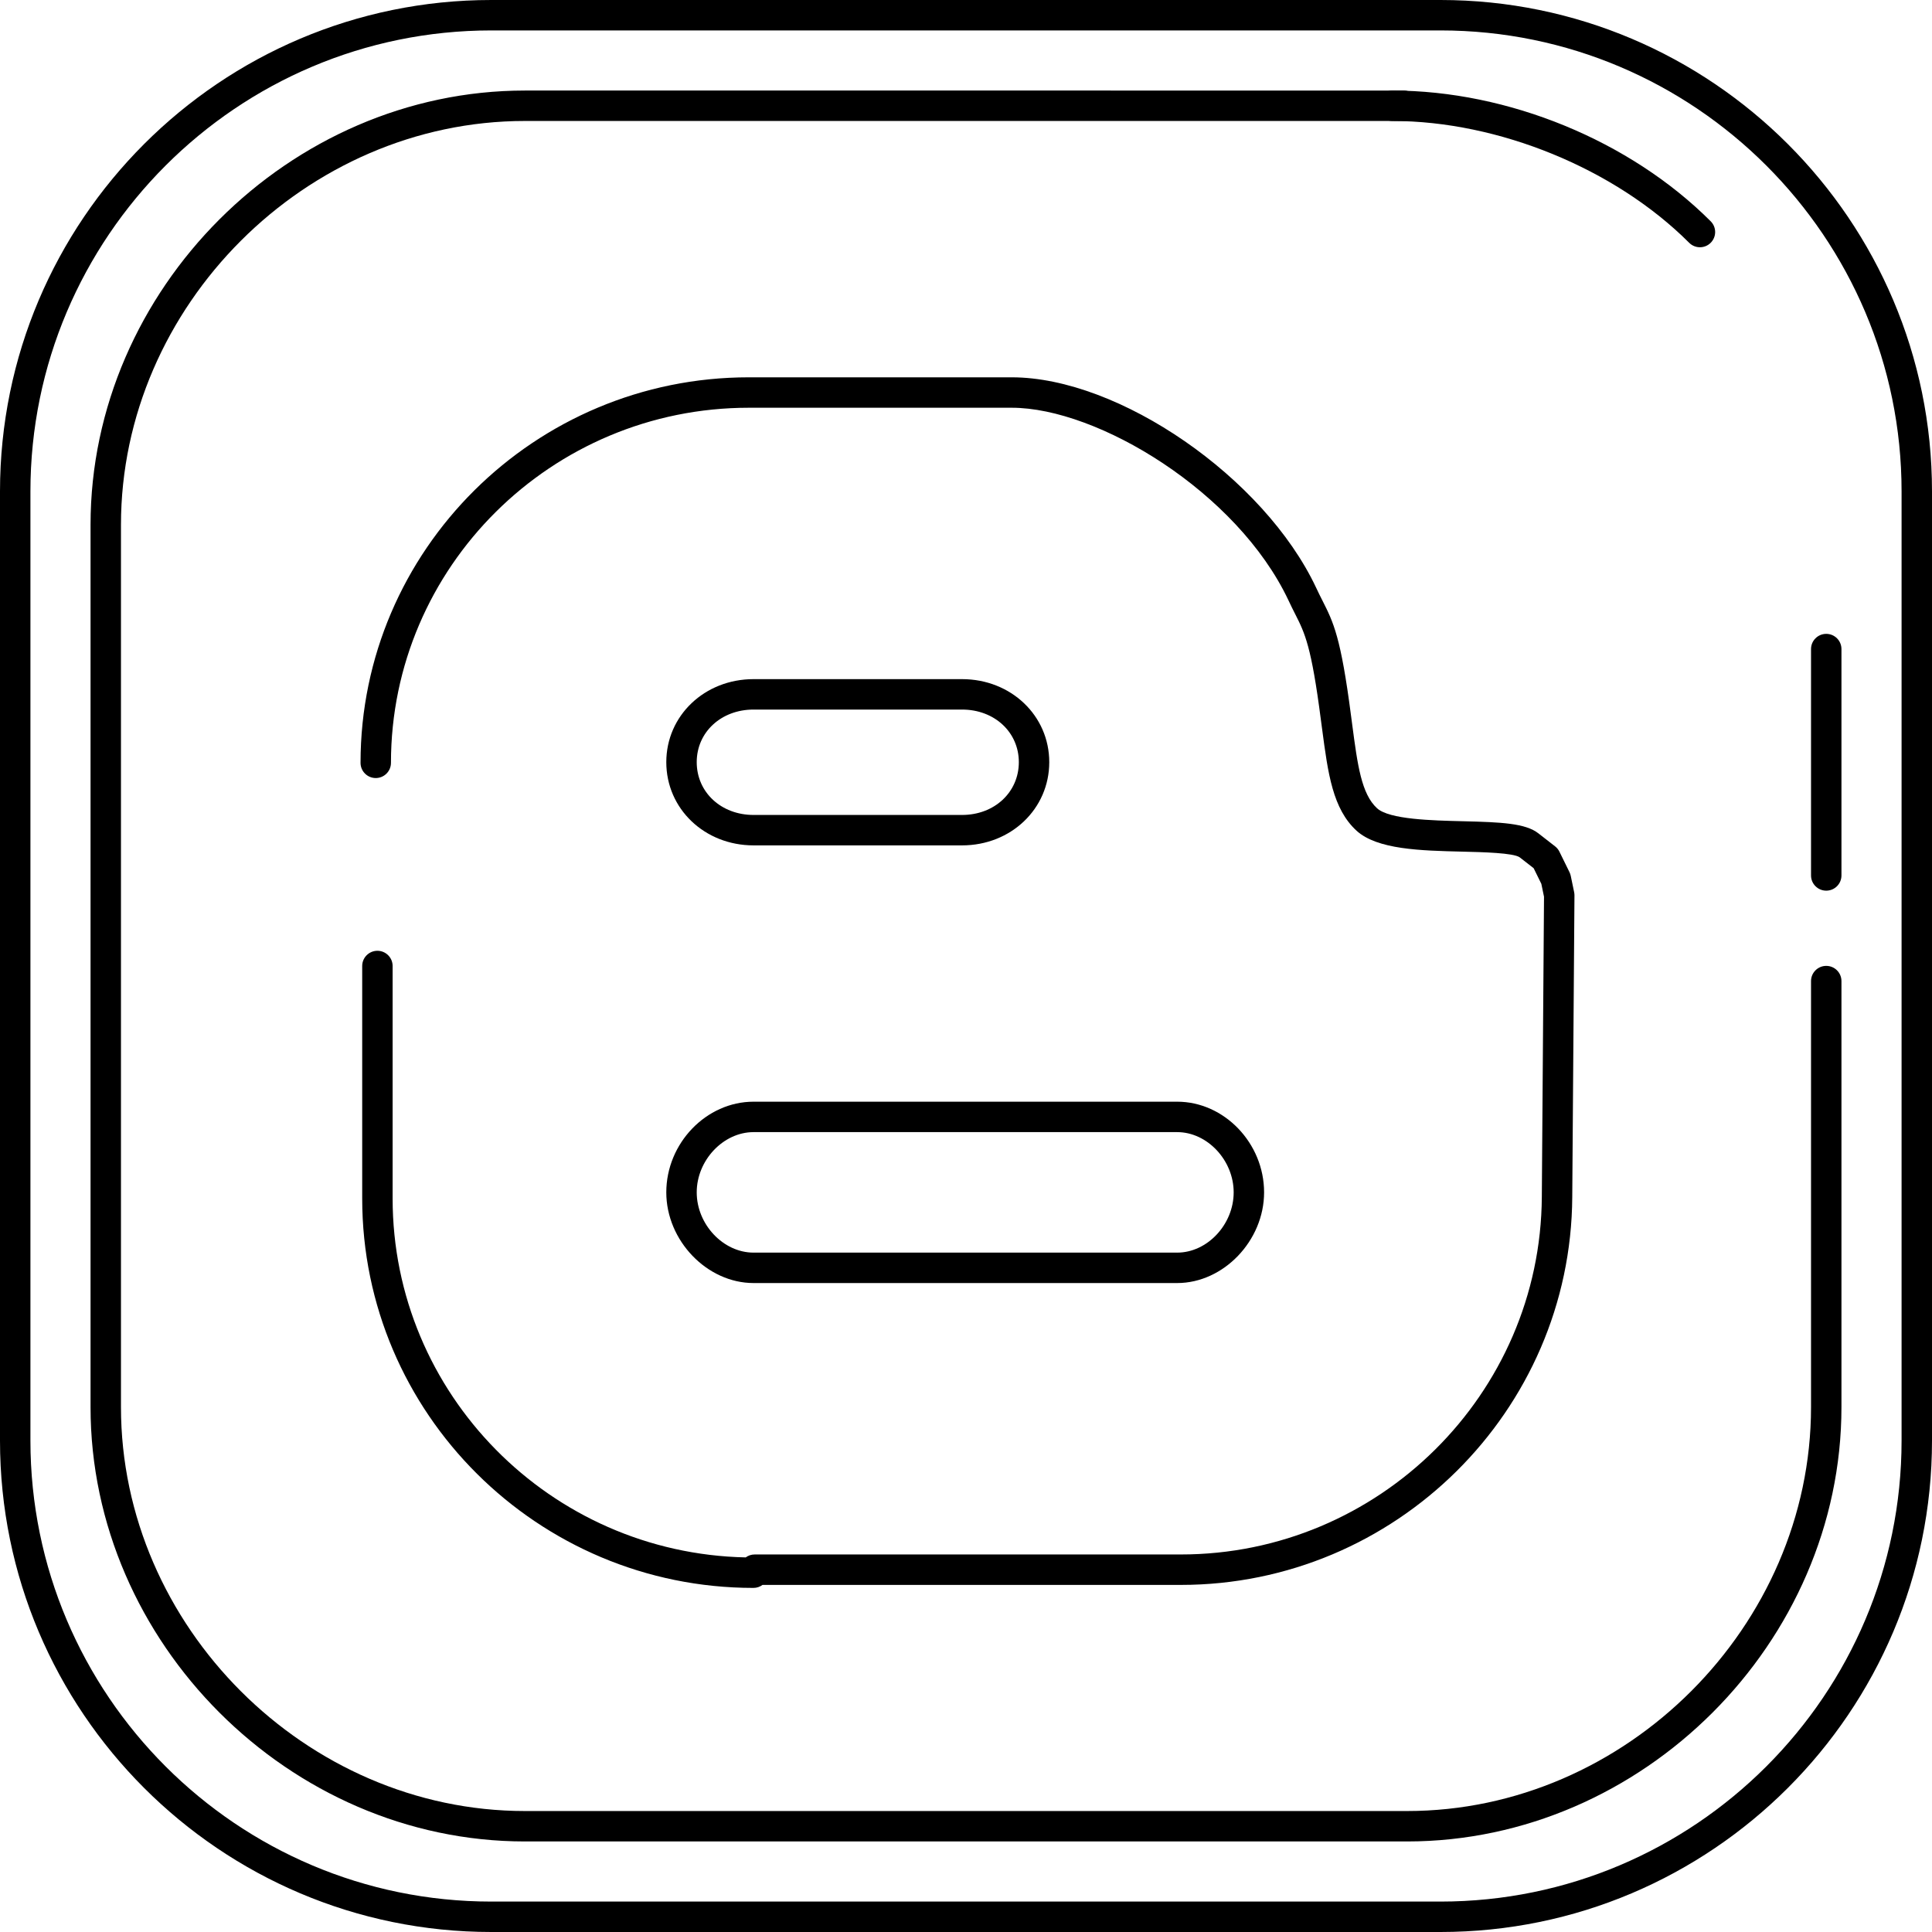
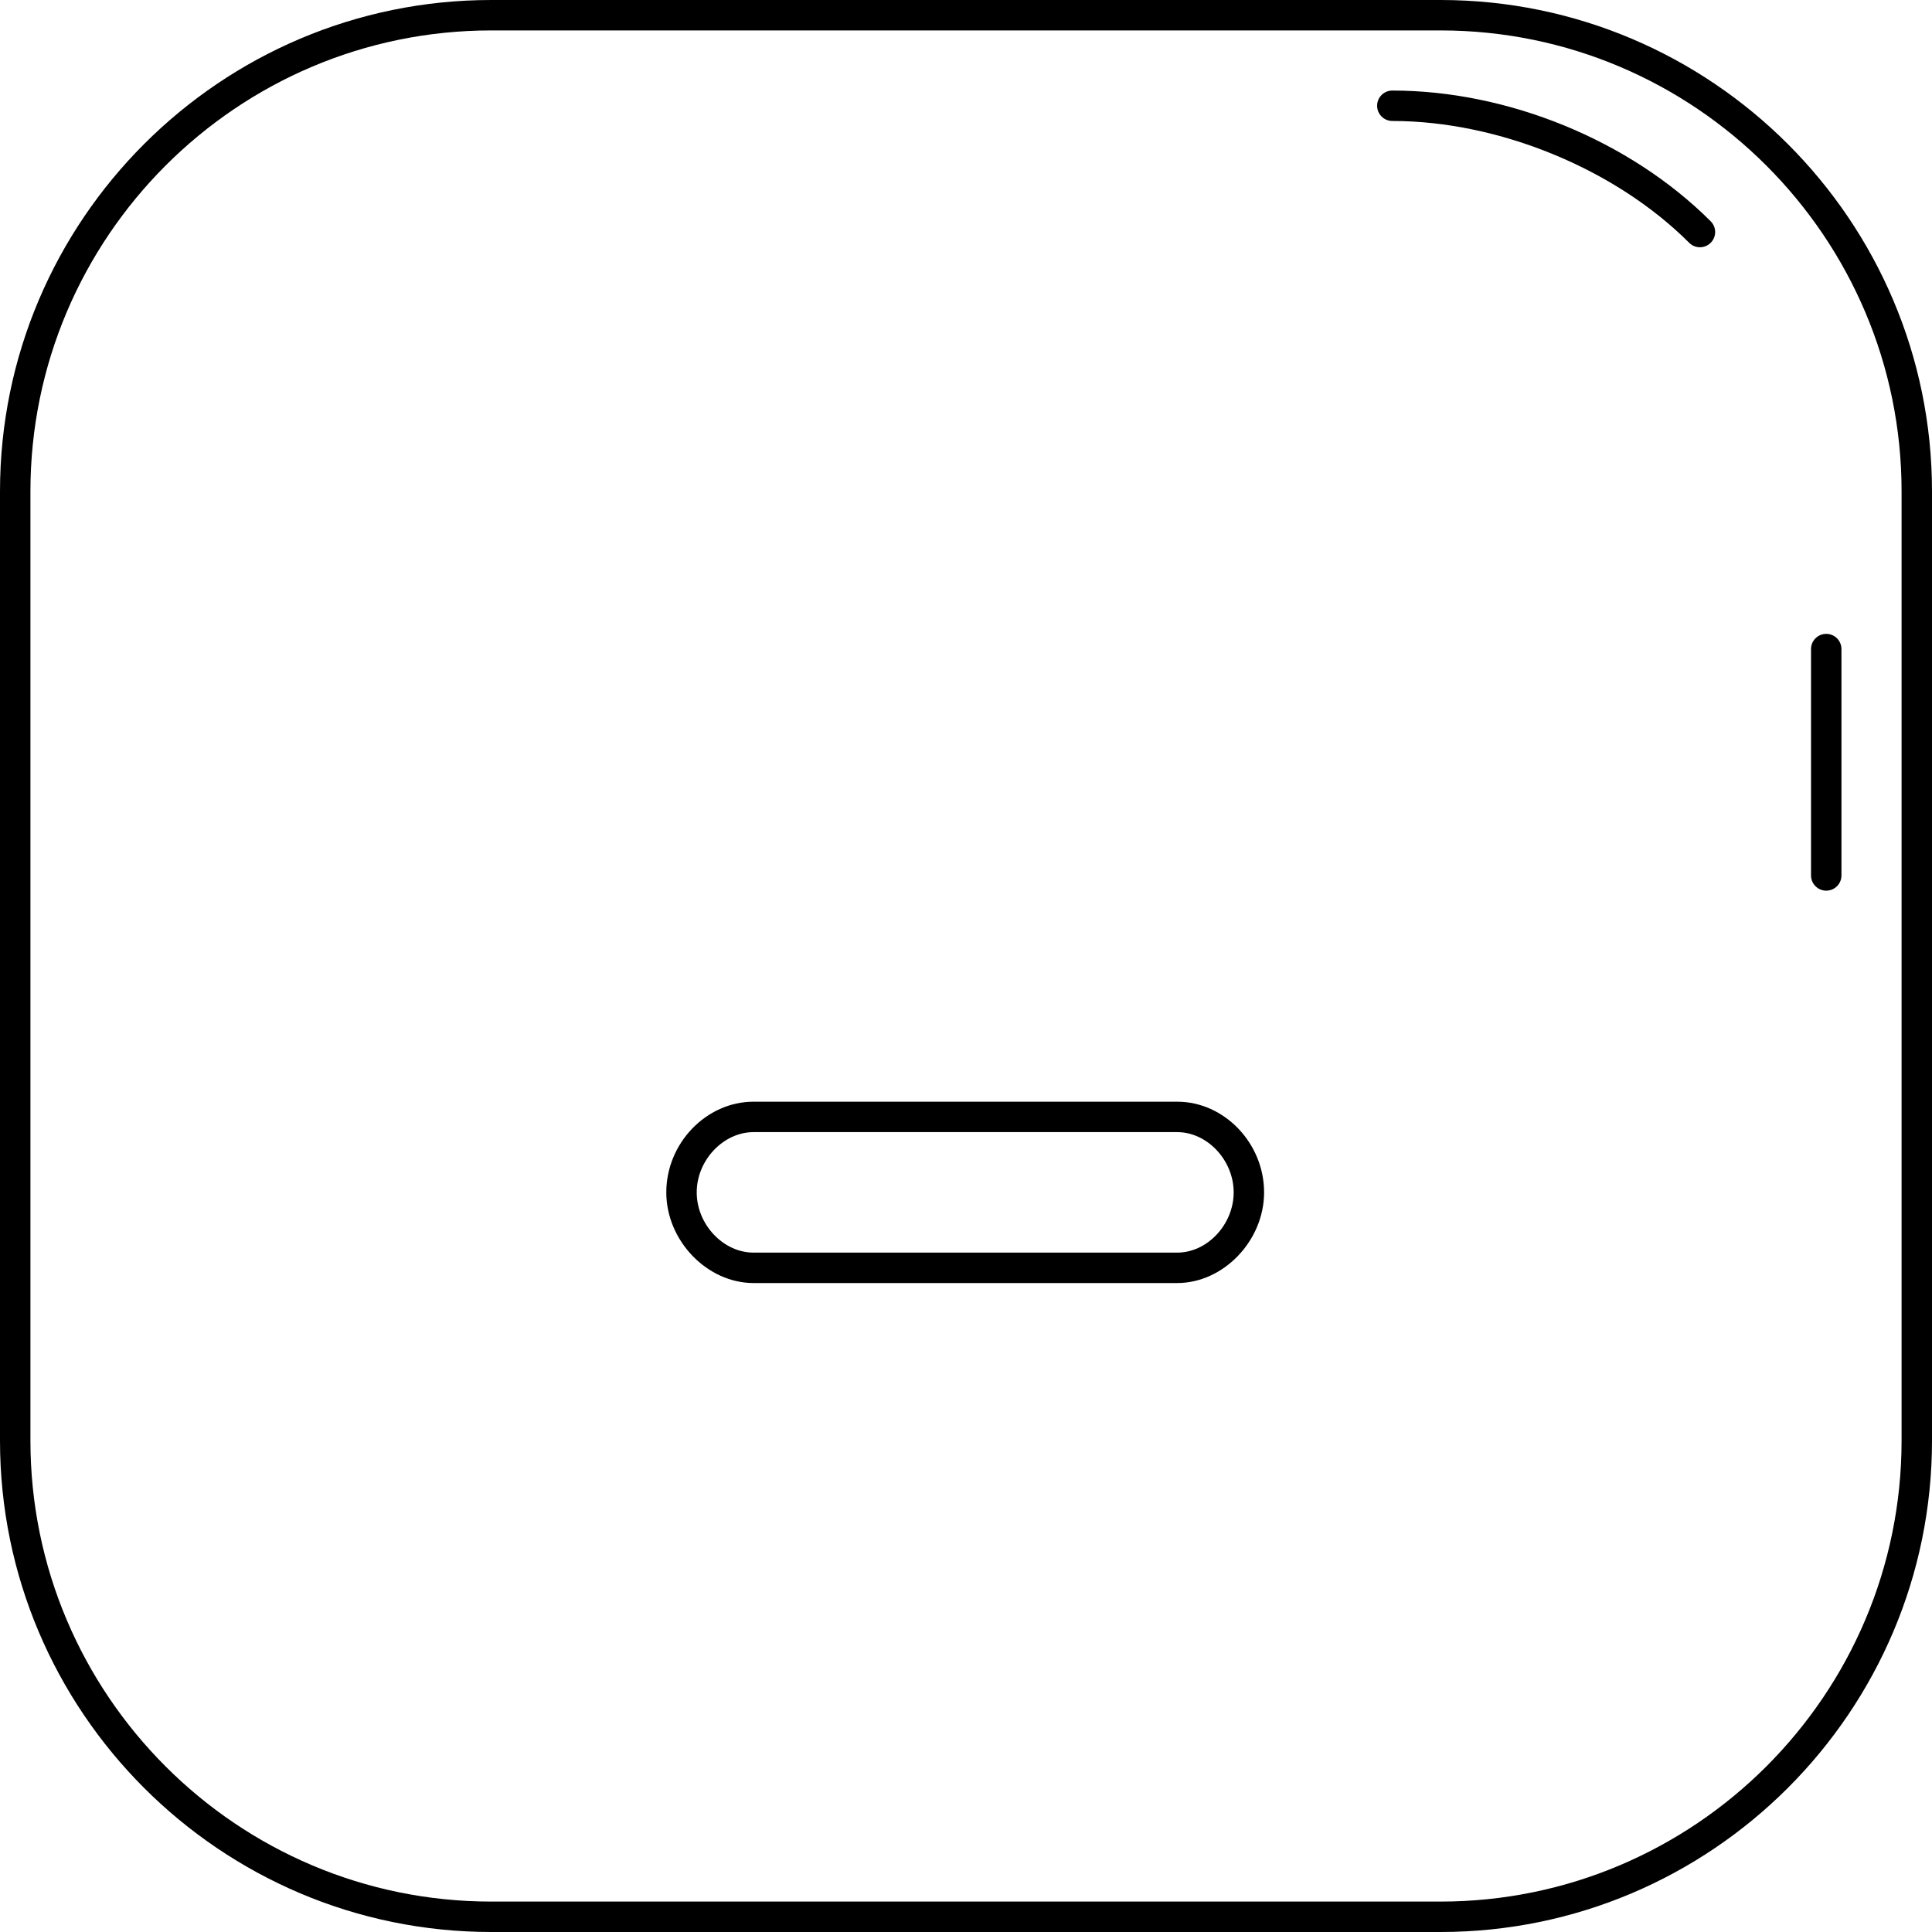
<svg xmlns="http://www.w3.org/2000/svg" fill="#000000" height="800px" width="800px" version="1.1" id="Layer_1" viewBox="0 0 508 508" xml:space="preserve">
  <g>
    <g>
      <path d="M378.764,0H129.18C57.948,0,0,57.964,0,129.212v249.576C0,450.036,57.948,508,129.18,508h249.584    C450.028,508,508,450.036,508,378.788V129.212C508,57.964,450.024,0,378.764,0z M500,378.788C500,445.624,445.612,500,378.764,500    H129.18C62.36,500,8,445.624,8,378.788V129.212C8,62.376,62.36,8,129.18,8h249.584C445.612,8,500,62.376,500,129.212V378.788z" />
    </g>
  </g>
  <g>
    <g>
-       <path d="M480.192,253.968c-2.212,0-4,1.792-4,4v112.02c0,57.568-48.632,106.204-106.2,106.204H138.008    c-57.568,0-106.2-48.636-106.2-106.204V138c0-57.56,48.632-106.192,106.2-106.192H369.08c2.212,0,4-1.792,4-4s-1.788-4-4-4    H138.008c-61.904,0-114.2,52.292-114.2,114.192v231.988c0,61.904,52.296,114.204,114.2,114.204h231.984    c61.904,0,114.2-52.3,114.2-114.204v-112.02C484.192,255.76,482.404,253.968,480.192,253.968z" />
-     </g>
+       </g>
  </g>
  <g>
    <g>
      <path d="M449.808,58.184c-21.204-21.204-53.28-34.376-83.708-34.376c-2.212,0-4,1.792-4,4s1.788,4,4,4    c27.956,0,58.592,12.572,78.052,32.032c0.78,0.78,1.804,1.172,2.828,1.172s2.048-0.388,2.828-1.172    C451.372,62.276,451.372,59.748,449.808,58.184z" />
    </g>
  </g>
  <g>
    <g>
      <path d="M480.192,166.668c-2.212,0-4,1.792-4,4v59.524c0,2.208,1.788,4,4,4c2.212,0,4-1.792,4-4v-59.524    C484.192,168.46,482.404,166.668,480.192,166.668z" />
    </g>
  </g>
  <g>
    <g>
      <g>
-         <path d="M413.904,234.58l-0.896-4.304c-0.072-0.328-0.18-0.644-0.328-0.948l-2.648-5.392c-0.264-0.544-0.652-1.02-1.132-1.392     l-4.388-3.416c-3.408-2.668-9.756-2.948-19.84-3.192c-8.16-0.196-19.336-0.464-22.584-3.404     c-4.124-3.78-5.128-11.356-6.516-21.84l-0.316-2.388c-2.696-20.84-4.632-24.652-7.556-30.428     c-0.516-1.02-1.068-2.104-1.672-3.416c-13.656-28.916-51.788-55.248-80-55.248h-69.144C140.596,99.212,94.8,144.684,94.8,200.58     c0,2.208,1.788,4,4,4c2.212,0,4-1.792,4-4c0-51.484,42.204-93.368,94.084-93.368h69.152c22.584,0,59.288,22.132,72.752,50.636     c0.64,1.384,1.228,2.548,1.78,3.64c2.548,5.036,4.236,8.364,6.756,27.86l0.32,2.388c1.548,11.704,2.772,20.944,9.06,26.704     c5.468,4.952,16.812,5.224,27.78,5.488c5.364,0.128,13.472,0.324,15.108,1.5l3.668,2.856l2.02,4.112l0.704,3.392l-0.576,78.916     c-0.308,51.848-42.876,94.028-94.904,94.028h-112.06c-0.888,0-1.704,0.284-2.364,0.772c-51.38-1.076-92.844-43-92.844-94.38V254     c0-2.208-1.788-4-4-4c-2.212,0-4,1.792-4,4v61.124c0,56.464,46.144,102.4,102.864,102.4c0.9,0,1.728-0.292,2.396-0.788h110.008     c56.412,0,102.576-45.748,102.904-101.976l0.58-79.336C413.988,235.14,413.96,234.856,413.904,234.58z" />
-         <path d="M252.964,222.284c12.86,0,22.932-9.612,22.928-21.884c0-12.24-10.068-21.828-22.928-21.828h-54.52     c-0.1,0-0.204,0-0.304,0c-12.864,0-22.944,9.588-22.944,21.828c0,12.272,10.076,21.884,22.944,21.884H252.964z M183.196,200.4     c0-7.884,6.424-13.828,14.944-13.828c0.052,0,0.1,0,0.152,0s0.104,0,0.152,0h54.52c8.512,0,14.928,5.944,14.928,13.828     c0,7.916-6.416,13.884-14.928,13.884H198.14C189.62,214.284,183.196,208.316,183.196,200.4z" />
        <path d="M198.14,337.364h111.396c12.172,0,22.848-11.14,22.844-23.844c0-12.924-10.464-23.84-22.848-23.84H198.444     c-0.1,0-0.204,0-0.304,0c-12.436,0-22.944,10.92-22.944,23.84C175.196,326.22,185.916,337.364,198.14,337.364z M198.14,297.68     c0.052,0,0.1,0,0.152,0s0.104,0,0.152,0h111.092c7.912,0,14.848,7.404,14.848,15.84c0,8.44-6.936,15.844-14.848,15.844H198.14     c-7.96,0-14.944-7.404-14.944-15.844C183.196,305.084,190.18,297.68,198.14,297.68z" />
      </g>
    </g>
  </g>
</svg>